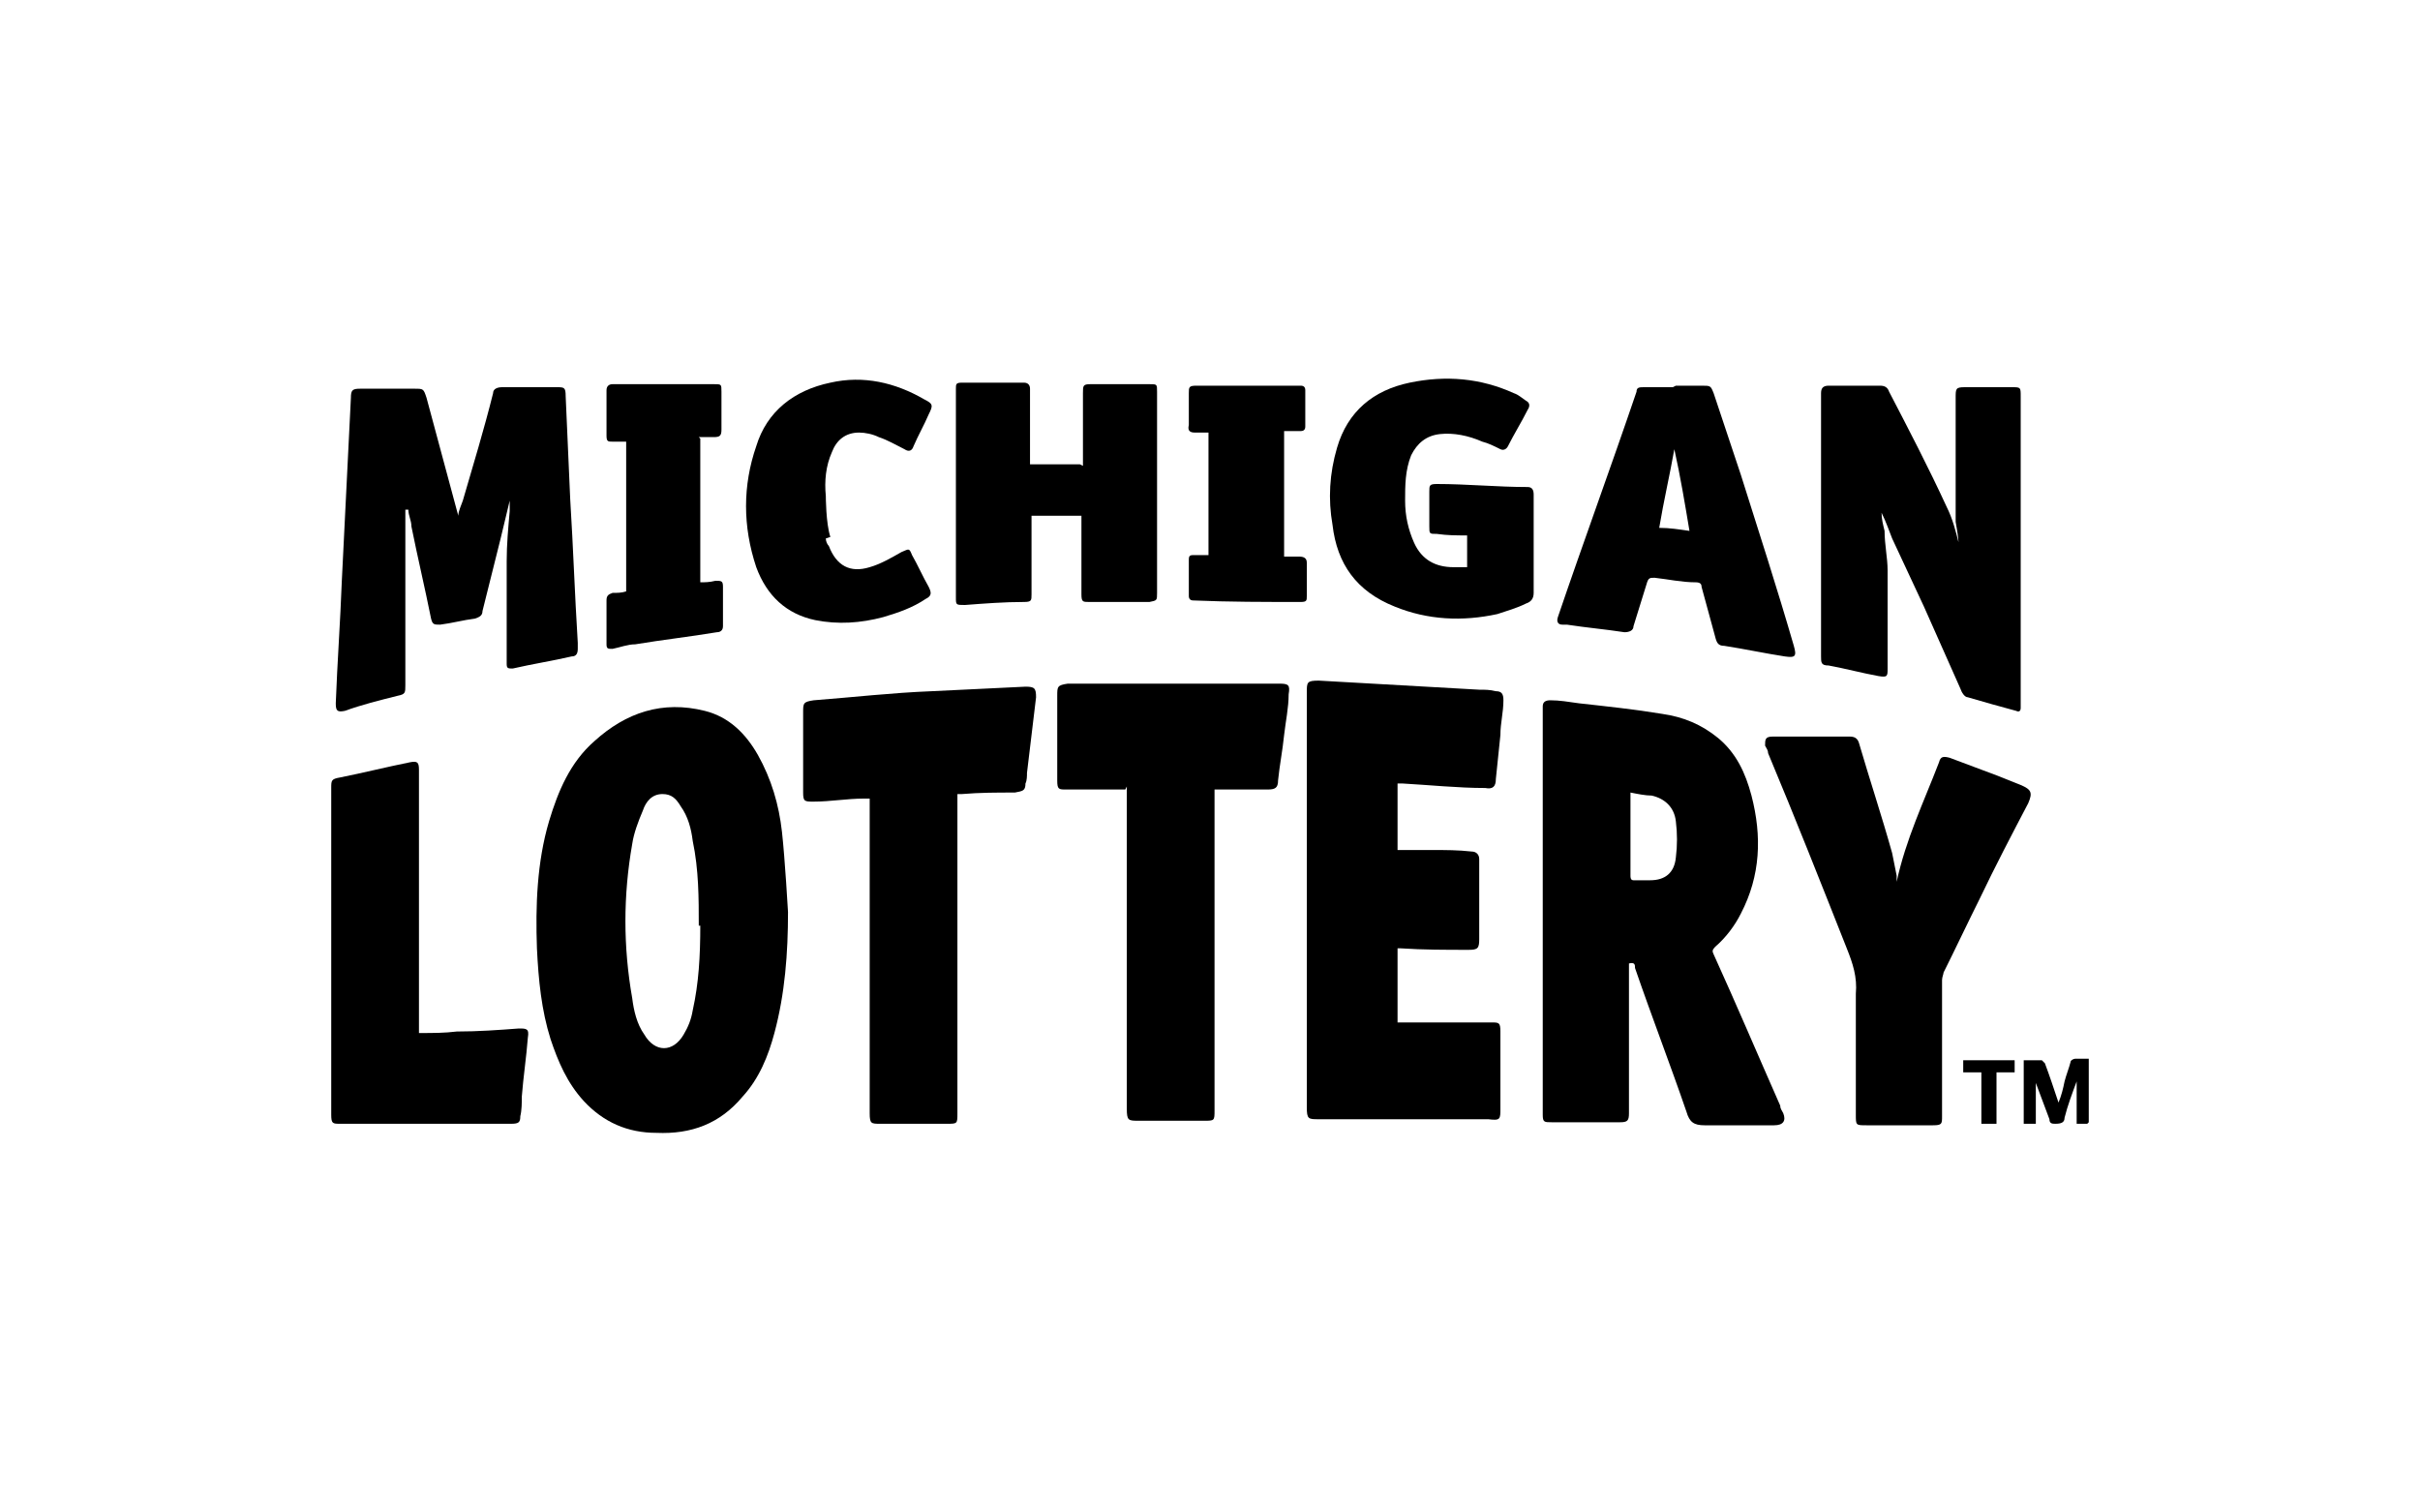
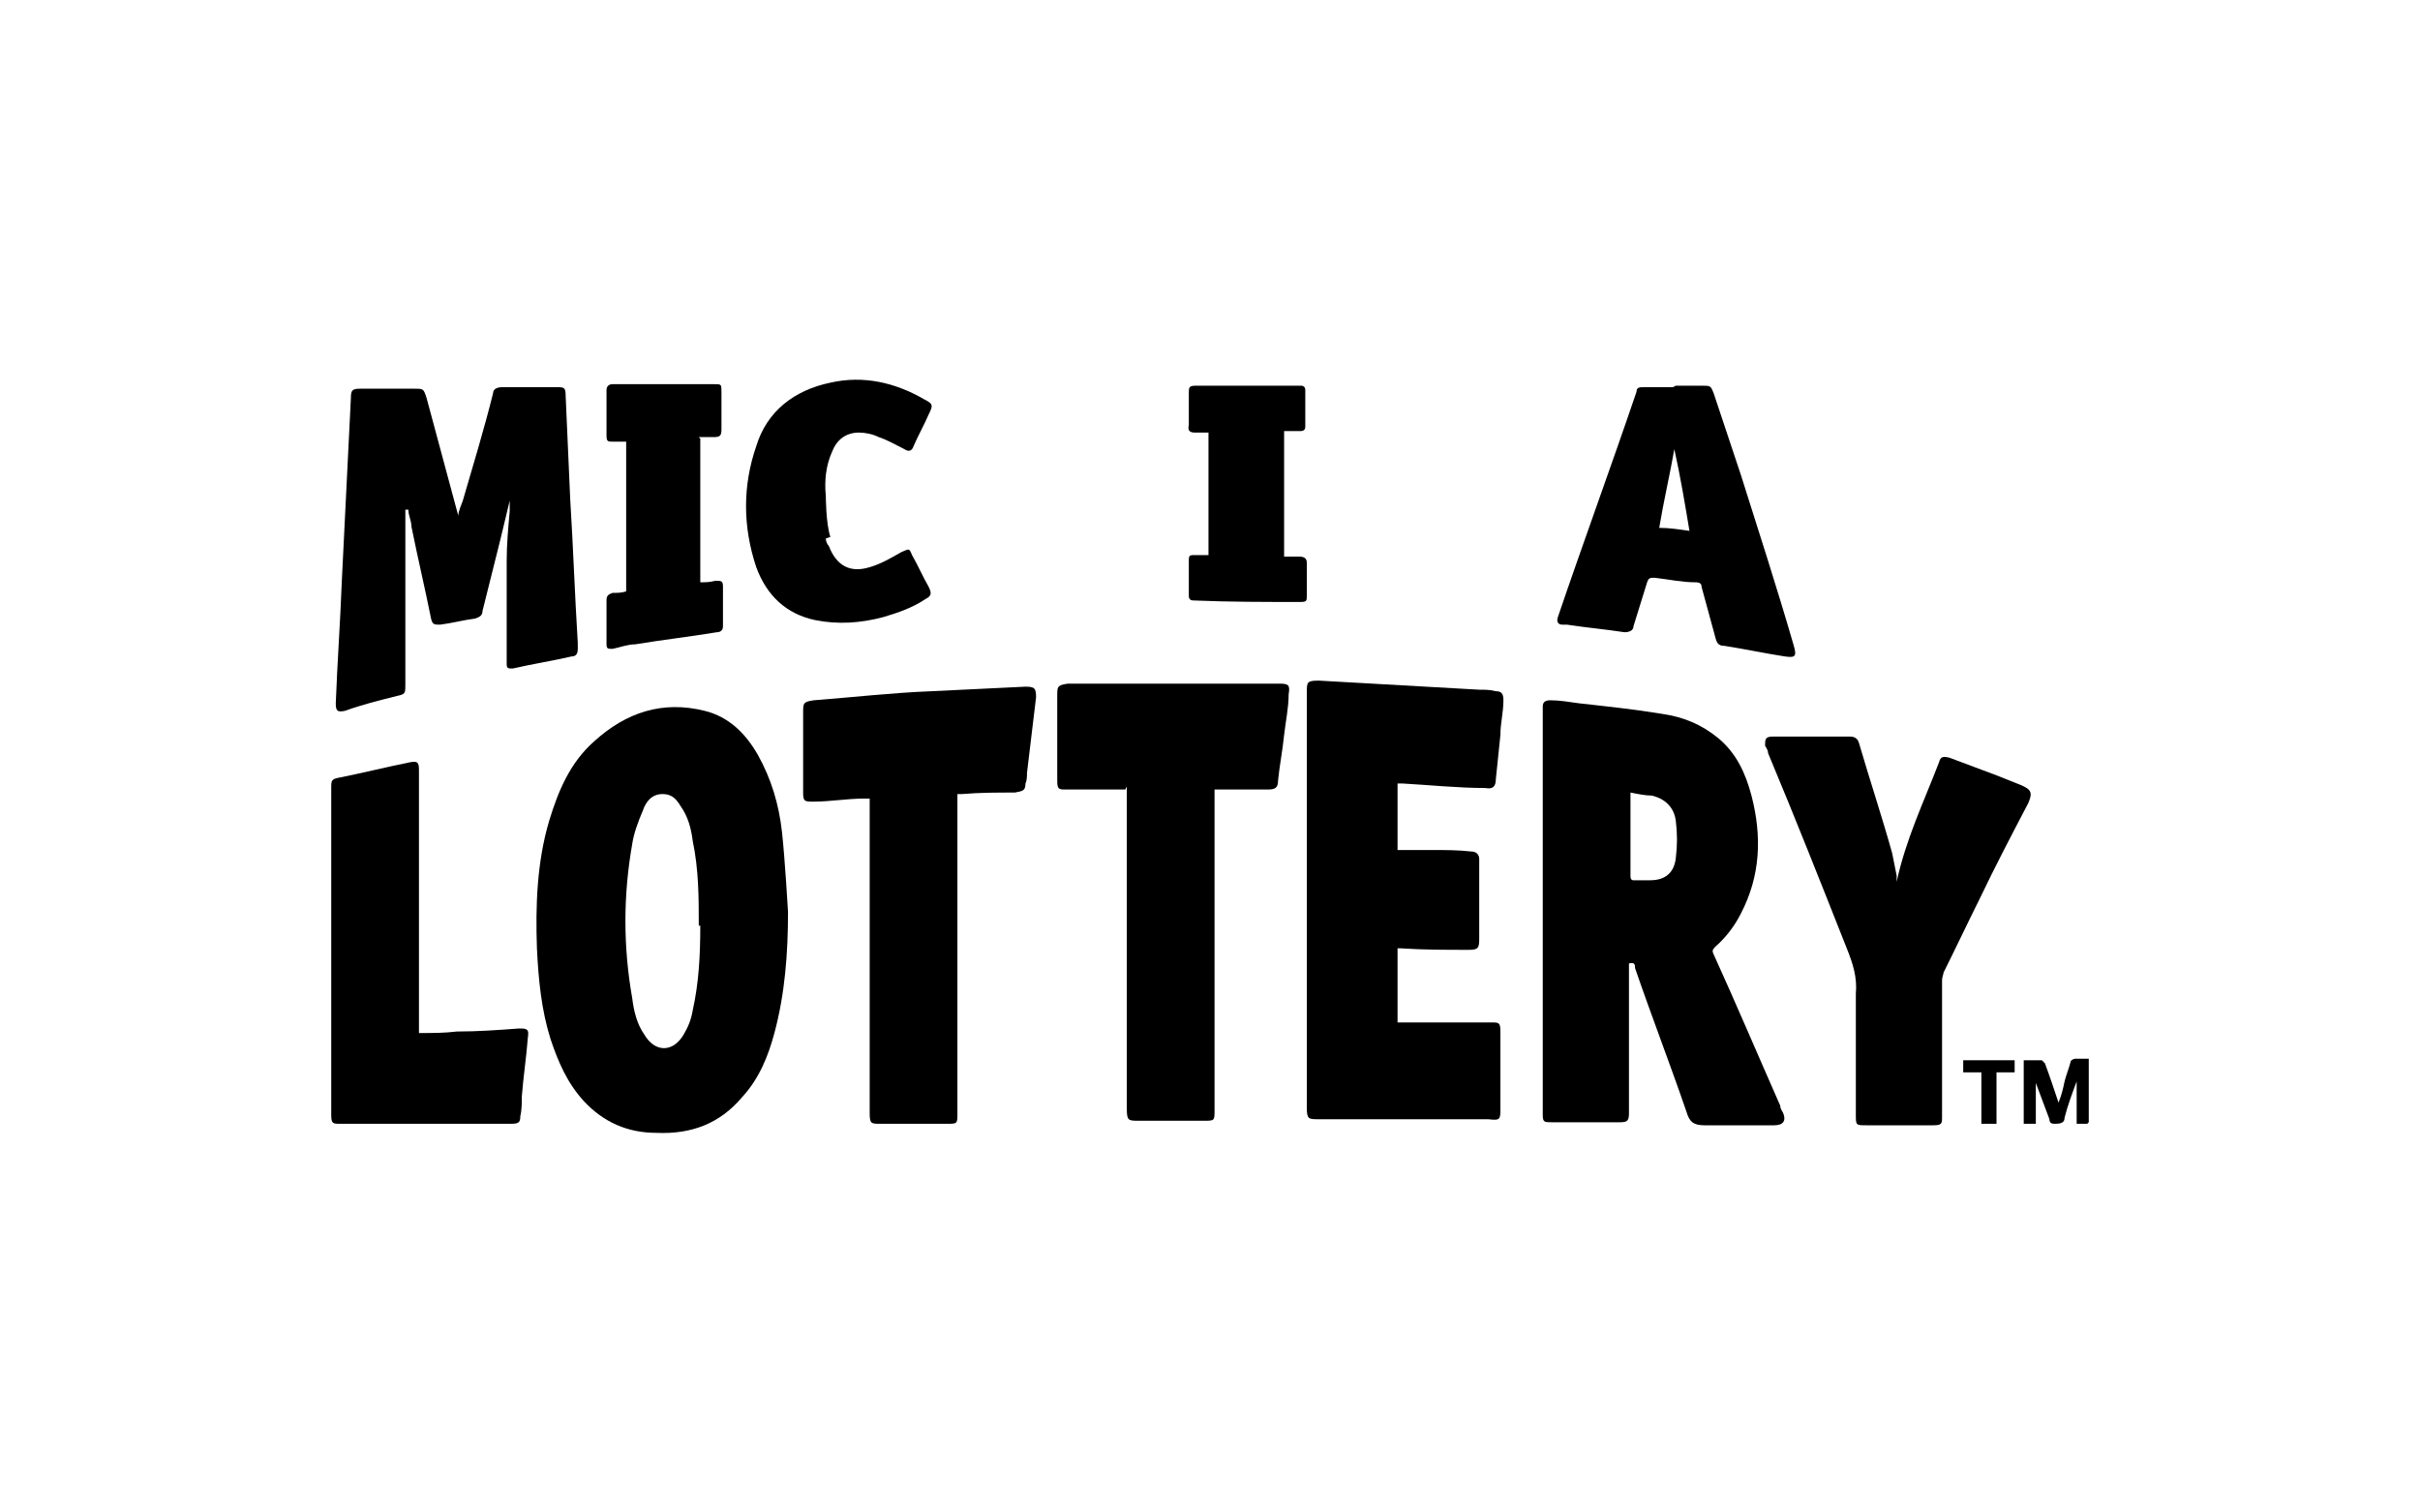
<svg xmlns="http://www.w3.org/2000/svg" xmlns:ns1="http://sodipodi.sourceforge.net/DTD/sodipodi-0.dtd" xmlns:ns2="http://www.inkscape.org/namespaces/inkscape" id="Layer_1" data-name="Layer 1" version="1.1" viewBox="0 0 160 100">
  <defs>
    <style>
      .cls-1 {
        fill: none;
      }

      .cls-1, .cls-2 {
        stroke-width: 0px;
      }

      .cls-2 {
        fill: #000;
      }
    </style>
  </defs>
  <ns1:namedview id="namedview101" bordercolor="#111111" borderopacity="1" ns2:current-layer="Layer_1" ns2:cx="483.33333" ns2:cy="105" ns2:deskcolor="#d1d1d1" ns2:pagecheckerboard="1" ns2:pageopacity="0" ns2:showpageshadow="0" ns2:window-height="705" ns2:window-maximized="1" ns2:window-width="1366" ns2:window-x="-8" ns2:window-y="-8" ns2:zoom="0.6" pagecolor="#ffffff" showgrid="false" showguides="false" />
  <rect class="cls-1" width="160" height="100" />
  <g>
    <path class="cls-2" d="M138,74.3h-.7v-2.8s0,0,0,0c-.3.8-.6,1.6-.8,2.4,0,.3-.2.4-.6.4-.2,0-.4,0-.4-.3-.3-.8-.6-1.6-.9-2.4v2.7h-.8v-4.2c.4,0,.8,0,1.2,0,0,0,.2.2.2.2.3.8.6,1.7.9,2.6.2-.5.3-.9.4-1.4.1-.4.3-.9.4-1.3,0-.1.2-.2.3-.2.3,0,.6,0,.9,0v4.2Z" />
-     <path class="cls-2" d="M107.7,63.7c0,1.8,0,3.7,0,5.5,0,1.5,0,2.9,0,4.4,0,.5-.1.6-.6.6-1.5,0-3,0-4.5,0-.5,0-.6,0-.6-.5,0-3.8,0-7.5,0-11.3,0-2.7,0-5.3,0-8,0-2.3,0-4.6,0-6.9,0-.3,0-.5,0-.8,0-.3.2-.4.5-.4.6,0,1.2.1,1.9.2,1.8.2,3.7.4,5.5.7,1.4.2,2.6.7,3.7,1.6,1.2,1,1.8,2.3,2.2,3.8.7,2.7.6,5.3-.7,7.8-.4.8-1,1.6-1.7,2.2-.2.2-.2.3-.1.5,1.5,3.3,2.9,6.6,4.4,10,0,.2.1.3.2.5.2.5,0,.8-.6.8-1,0-1.9,0-2.9,0-.6,0-1.1,0-1.7,0-.7,0-1-.2-1.2-.9-1.1-3.2-2.3-6.3-3.4-9.5,0-.2,0-.4-.4-.3ZM107.8,52.5c0,.8,0,1.5,0,2.2,0,1.1,0,2.1,0,3.2,0,.1,0,.3.2.3.4,0,.7,0,1.1,0,1,0,1.6-.5,1.7-1.5.1-.8.1-1.6,0-2.4-.1-.9-.7-1.5-1.6-1.7-.4,0-.9-.1-1.4-.2Z" />
+     <path class="cls-2" d="M107.7,63.7c0,1.8,0,3.7,0,5.5,0,1.5,0,2.9,0,4.4,0,.5-.1.6-.6.6-1.5,0-3,0-4.5,0-.5,0-.6,0-.6-.5,0-3.8,0-7.5,0-11.3,0-2.7,0-5.3,0-8,0-2.3,0-4.6,0-6.9,0-.3,0-.5,0-.8,0-.3.2-.4.5-.4.6,0,1.2.1,1.9.2,1.8.2,3.7.4,5.5.7,1.4.2,2.6.7,3.7,1.6,1.2,1,1.8,2.3,2.2,3.8.7,2.7.6,5.3-.7,7.8-.4.8-1,1.6-1.7,2.2-.2.2-.2.3-.1.5,1.5,3.3,2.9,6.6,4.4,10,0,.2.1.3.2.5.2.5,0,.8-.6.8-1,0-1.9,0-2.9,0-.6,0-1.1,0-1.7,0-.7,0-1-.2-1.2-.9-1.1-3.2-2.3-6.3-3.4-9.5,0-.2,0-.4-.4-.3M107.8,52.5c0,.8,0,1.5,0,2.2,0,1.1,0,2.1,0,3.2,0,.1,0,.3.2.3.4,0,.7,0,1.1,0,1,0,1.6-.5,1.7-1.5.1-.8.1-1.6,0-2.4-.1-.9-.7-1.5-1.6-1.7-.4,0-.9-.1-1.4-.2Z" />
    <path class="cls-2" d="M52.1,60.3c0,2.7-.2,5.4-.9,8-.4,1.5-1,3-2.1,4.2-1.5,1.8-3.4,2.5-5.7,2.4-1.9,0-3.5-.7-4.8-2.1-1.1-1.2-1.7-2.6-2.2-4.1-.6-1.9-.8-3.9-.9-6-.1-2.8,0-5.7.8-8.4.6-2,1.4-3.9,3-5.3,2.1-1.9,4.5-2.7,7.3-2,1.6.4,2.7,1.5,3.5,2.9.9,1.6,1.4,3.3,1.6,5.1.2,1.8.4,5.3.4,5.3ZM46.2,61.2c0-1.8,0-3.7-.4-5.6-.1-.8-.3-1.6-.8-2.3-.3-.5-.6-.8-1.2-.8-.7,0-1.1.5-1.3,1.1-.3.7-.6,1.5-.7,2.2-.6,3.4-.6,6.8,0,10.2.1.8.3,1.7.8,2.4.7,1.2,1.9,1.2,2.6,0,.3-.5.5-1,.6-1.6.4-1.8.5-3.6.5-5.6Z" />
    <path class="cls-2" d="M92.4,52v4.2c.8,0,1.5,0,2.3,0,.9,0,1.7,0,2.6.1.3,0,.5.2.5.5,0,.6,0,1.1,0,1.7,0,1.2,0,2.4,0,3.6,0,.6-.1.7-.7.7-1.5,0-3,0-4.5-.1,0,0,0,0-.2,0v4.9c.4,0,.9,0,1.3,0,1.6,0,3.2,0,4.9,0,.5,0,.6,0,.6.6,0,1.7,0,3.4,0,5.1,0,.7,0,.8-.8.7-3.7,0-7.4,0-11.2,0-.7,0-.8,0-.8-.8,0-6,0-12.1,0-18.1,0-3.1,0-6.2,0-9.3,0-.7,0-.8.8-.8,3.5.2,7.1.4,10.6.6.4,0,.7,0,1.1.1.4,0,.5.2.5.6,0,.8-.2,1.5-.2,2.3-.1,1-.2,1.9-.3,2.9,0,.5-.2.7-.7.6-1.8,0-3.7-.2-5.5-.3,0,0-.1,0-.3,0Z" />
    <path class="cls-2" d="M26.8,33.7c0,.8,0,1.7,0,2.5,0,1.8,0,3.5,0,5.3,0,1.3,0,2.5,0,3.8,0,.5,0,.6-.5.7-1.2.3-2.4.6-3.5,1-.5.1-.6,0-.6-.5.1-2.7.3-5.4.4-8.1.2-4,.4-8.1.6-12.1,0-.5.1-.6.6-.6,1.2,0,2.4,0,3.6,0,.6,0,.6,0,.8.6.7,2.6,1.4,5.2,2.1,7.8,0-.3.2-.7.3-1,.7-2.4,1.4-4.7,2-7.1,0-.3.3-.4.6-.4,1.2,0,2.4,0,3.6,0,.5,0,.6,0,.6.6.1,2.3.2,4.6.3,6.8.2,3.2.3,6.3.5,9.5,0,.1,0,.3,0,.4,0,.3-.1.5-.4.5-1.3.3-2.6.5-3.9.8-.3,0-.4,0-.4-.3,0-.4,0-.8,0-1.1,0-1.9,0-3.8,0-5.7,0-1.1.1-2.2.2-3.3,0-.2,0-.5,0-.7-.2.8-.4,1.7-.6,2.5-.4,1.6-.8,3.2-1.2,4.8,0,.3-.2.4-.5.5-.8.1-1.5.3-2.3.4-.4,0-.5,0-.6-.4-.4-2-.9-4.1-1.3-6.1,0-.4-.2-.7-.2-1.1,0,0,0,0,0,0Z" />
    <path class="cls-2" d="M74.4,52.2c-.3,0-.5,0-.8,0-1,0-2.1,0-3.1,0-.5,0-.6,0-.6-.6,0-1.9,0-3.8,0-5.6,0-.6,0-.7.7-.8,1.3,0,2.5,0,3.8,0,2.8,0,5.6,0,8.4,0,.6,0,1.2,0,1.8,0,.6,0,.7.1.6.7,0,.9-.2,1.8-.3,2.7-.1,1-.3,2-.4,3,0,.5-.2.6-.7.6-1.1,0-2.3,0-3.5,0,0,.1,0,.3,0,.4,0,6.9,0,13.8,0,20.6,0,0,0,.2,0,.2,0,.7,0,.7-.7.7-1.4,0-2.9,0-4.3,0-.7,0-.8,0-.8-.8,0-6.9,0-13.8,0-20.8,0-.1,0-.3,0-.5Z" />
    <path class="cls-2" d="M63.3,52.5c0,.3,0,.6,0,.9,0,.1,0,.2,0,.3,0,3.4,0,6.8,0,10.2,0,3.2,0,6.4,0,9.7,0,.7,0,.7-.7.7-1.5,0-2.9,0-4.4,0-.6,0-.7,0-.7-.7,0-.9,0-1.8,0-2.7,0-2.5,0-5.1,0-7.6,0-3.4,0-6.8,0-10.2,0,0,0-.2,0-.3-.2,0-.3,0-.4,0-1.1,0-2.2.2-3.3.2-.6,0-.7,0-.7-.6,0-.4,0-.8,0-1.1,0-1.4,0-2.8,0-4.2,0-.6,0-.7.7-.8,2.6-.2,5.2-.5,7.8-.6,2.1-.1,4.1-.2,6.2-.3.6,0,.7.1.7.7-.2,1.7-.4,3.3-.6,5,0,.2,0,.5-.1.7,0,.5-.2.5-.7.6-1.2,0-2.3,0-3.5.1Z" />
-     <path class="cls-2" d="M129.5,36.2c0-.6-.1-1.1-.2-1.7,0-.5,0-1,0-1.5,0-2.2,0-4.5,0-6.7,0-.6,0-.7.6-.7,1,0,2.1,0,3.1,0,.6,0,.6,0,.6.6,0,4.3,0,8.6,0,12.9,0,2.4,0,4.8,0,7.3,0,.1,0,.3,0,.4,0,.2-.1.3-.3.2-1.1-.3-2.2-.6-3.2-.9-.2,0-.4-.3-.5-.6-.8-1.8-1.6-3.6-2.4-5.4-.7-1.5-1.4-3-2.1-4.5-.2-.5-.4-1.1-.7-1.7,0,.4.1.8.2,1.2,0,.9.2,1.8.2,2.6,0,2.2,0,4.3,0,6.5,0,.5,0,.6-.6.5-1.1-.2-2.2-.5-3.3-.7-.5,0-.5-.2-.5-.6,0-2.1,0-4.2,0-6.3,0-3.1,0-6.3,0-9.4,0-.6,0-1.1,0-1.7,0-.3.1-.5.5-.5,1.1,0,2.2,0,3.4,0,.3,0,.5.1.6.4,1.3,2.5,2.6,5,3.8,7.6.4.8.6,1.6.8,2.4,0,.1,0,.2.1.3,0,0,0,0,0,0Z" />
    <path class="cls-2" d="M125.4,58.3c.6-2.8,1.8-5.3,2.8-7.9.1-.4.3-.4.7-.3,1.1.4,2.1.8,3.2,1.2.5.2,1,.4,1.5.6.7.3.8.5.5,1.2-1.1,2.1-2.2,4.2-3.2,6.3-.8,1.6-1.6,3.3-2.4,4.9,0,.1-.1.3-.1.5,0,2.1,0,4.3,0,6.4,0,.9,0,1.7,0,2.6,0,.5,0,.6-.6.6-1.5,0-3,0-4.4,0-.7,0-.7,0-.7-.7,0-2.5,0-5,0-7.4,0-.2,0-.4,0-.6.1-1.1-.2-2-.6-3-1.7-4.3-3.4-8.6-5.2-12.9,0-.2-.1-.3-.2-.5,0-.4,0-.6.5-.6,1.1,0,2.2,0,3.2,0,.6,0,1.3,0,1.9,0,.3,0,.5.1.6.4.7,2.4,1.5,4.8,2.2,7.3.1.5.2,1,.3,1.5,0,0,0,.1,0,.3Z" />
    <path class="cls-2" d="M27.8,68.3c.8,0,1.6,0,2.4-.1,1.4,0,2.8-.1,4.1-.2.5,0,.7,0,.6.6-.1,1.3-.3,2.6-.4,3.9,0,.4,0,.9-.1,1.3,0,.4-.1.5-.6.5-1.6,0-3.1,0-4.7,0-2.2,0-4.4,0-6.6,0-.5,0-.6,0-.6-.6,0-7.2,0-14.4,0-21.6,0-.5,0-.6.6-.7,1.5-.3,3.1-.7,4.6-1,.5-.1.6,0,.6.5,0,1,0,2,0,3,0,4.7,0,9.3,0,14,0,.1,0,.2,0,.4Z" />
-     <path class="cls-2" d="M71.6,30.8c0-1.6,0-3.2,0-4.8,0-.5,0-.6.5-.6,1.3,0,2.6,0,3.9,0,.5,0,.5,0,.5.5,0,4.4,0,8.9,0,13.3,0,.5,0,.5-.5.6-1.3,0-2.6,0-4,0-.4,0-.5,0-.5-.5,0-1.6,0-3.2,0-4.8,0-.1,0-.3,0-.4h-3.3c0,.2,0,.3,0,.4,0,1.6,0,3.2,0,4.8,0,.4,0,.5-.5.5-1.3,0-2.6.1-3.9.2-.6,0-.6,0-.6-.5,0-4,0-7.9,0-11.9,0-.6,0-1.3,0-1.9,0-.3,0-.4.4-.4,1.4,0,2.8,0,4.1,0,.3,0,.4.2.4.4,0,1.6,0,3.1,0,4.7,0,0,0,.2,0,.3h3.3Z" />
    <path class="cls-2" d="M110.8,25.5c.6,0,1.2,0,1.7,0,.6,0,.6,0,.8.5.6,1.8,1.2,3.6,1.8,5.4,1.2,3.8,2.4,7.5,3.5,11.3.2.7.1.8-.6.7-1.3-.2-2.7-.5-4-.7-.4,0-.5-.2-.6-.6-.3-1.1-.6-2.2-.9-3.3,0-.2-.1-.3-.4-.3-.9,0-1.8-.2-2.7-.3-.3,0-.4,0-.5.3-.3,1-.6,1.9-.9,2.9,0,.3-.3.4-.6.4-1.3-.2-2.5-.3-3.8-.5-.1,0-.2,0-.3,0-.3,0-.4-.2-.3-.5,1.7-5,3.5-9.9,5.2-14.9,0-.3.2-.3.5-.3.6,0,1.3,0,1.9,0,0,0,0,0,0,0ZM110.7,29.7c-.3,1.7-.7,3.4-1,5.2.7,0,1.3.1,2,.2-.3-1.8-.6-3.6-1-5.4Z" />
-     <path class="cls-2" d="M97,37.5v-2.1c-.7,0-1.3,0-2-.1-.5,0-.5,0-.5-.5,0-.8,0-1.5,0-2.3,0-.4,0-.5.5-.5,2,0,4,.2,6,.2.3,0,.4.2.4.5,0,2.2,0,4.3,0,6.5,0,.4-.2.6-.5.7-.6.3-1.3.5-1.9.7-2.3.5-4.6.4-6.8-.5-2.5-1-3.8-2.8-4.1-5.4-.3-1.7-.2-3.4.3-5.1.7-2.4,2.4-3.8,4.8-4.3,2.4-.5,4.7-.3,6.9.7.3.1.5.3.8.5.2.1.3.3.1.6-.4.8-.9,1.6-1.3,2.4-.1.2-.3.3-.5.2-.4-.2-.8-.4-1.2-.5-.9-.4-1.9-.6-2.8-.5-.9.1-1.5.6-1.9,1.4-.4,1-.4,2-.4,3,0,1,.2,1.9.6,2.8.5,1.1,1.4,1.6,2.6,1.6.3,0,.7,0,1,0Z" />
    <path class="cls-2" d="M54.6,35.6c0,.2.1.4.2.5.5,1.3,1.4,1.8,2.7,1.4.7-.2,1.4-.6,2.1-1,.5-.2.5-.3.7.2.4.7.7,1.4,1.1,2.1.2.4.2.6-.2.8-.9.6-1.8.9-2.8,1.2-1.5.4-3,.5-4.5.2-1.9-.4-3.2-1.6-3.9-3.5-.9-2.7-.9-5.4,0-8,.7-2.3,2.5-3.7,4.9-4.2,2.2-.5,4.3,0,6.2,1.1.6.3.6.4.3,1-.3.7-.7,1.4-1,2.1-.1.3-.3.4-.6.2-.6-.3-1.1-.6-1.7-.8-.4-.2-.9-.3-1.3-.3-.9,0-1.5.5-1.8,1.3-.4.9-.5,1.9-.4,2.9,0,0,0,1.8.3,2.7Z" />
    <path class="cls-2" d="M46.3,29v9.5c.3,0,.6,0,1-.1.4,0,.5,0,.5.4,0,.9,0,1.8,0,2.6,0,.3-.2.4-.4.4-1.8.3-3.6.5-5.4.8-.5,0-1,.2-1.5.3-.3,0-.4,0-.4-.3,0-1,0-1.9,0-2.9,0-.3.1-.4.4-.5.3,0,.6,0,.9-.1v-9.9c-.3,0-.6,0-.9,0-.3,0-.4,0-.4-.4,0-1,0-2,0-3,0-.3.2-.4.4-.4,0,0,0,0,.1,0,2.2,0,4.4,0,6.6,0,.5,0,.5,0,.5.5,0,.8,0,1.6,0,2.5,0,.4-.1.5-.5.5-.3,0-.6,0-1,0Z" />
    <path class="cls-2" d="M79.9,36.8v-8.2c-.3,0-.6,0-.9,0-.3,0-.5-.1-.4-.5,0-.7,0-1.4,0-2.1,0-.4,0-.5.5-.5,2.1,0,4.3,0,6.4,0,.2,0,.3,0,.5,0,.2,0,.3.1.3.3,0,.8,0,1.6,0,2.4,0,.2-.1.3-.3.3-.4,0-.7,0-1.1,0v8.3c.3,0,.7,0,1,0,.3,0,.5.1.5.4,0,.7,0,1.5,0,2.2,0,.3,0,.4-.4.4-2.4,0-4.7,0-7.1-.1-.2,0-.3-.1-.3-.3,0-.8,0-1.6,0-2.4,0-.3.1-.3.4-.3.3,0,.6,0,.9,0Z" />
    <path class="cls-2" d="M131.9,74.3h-.9v-3.4h-1.2v-.8h3.4v.8h-1.2v3.4Z" />
  </g>
</svg>